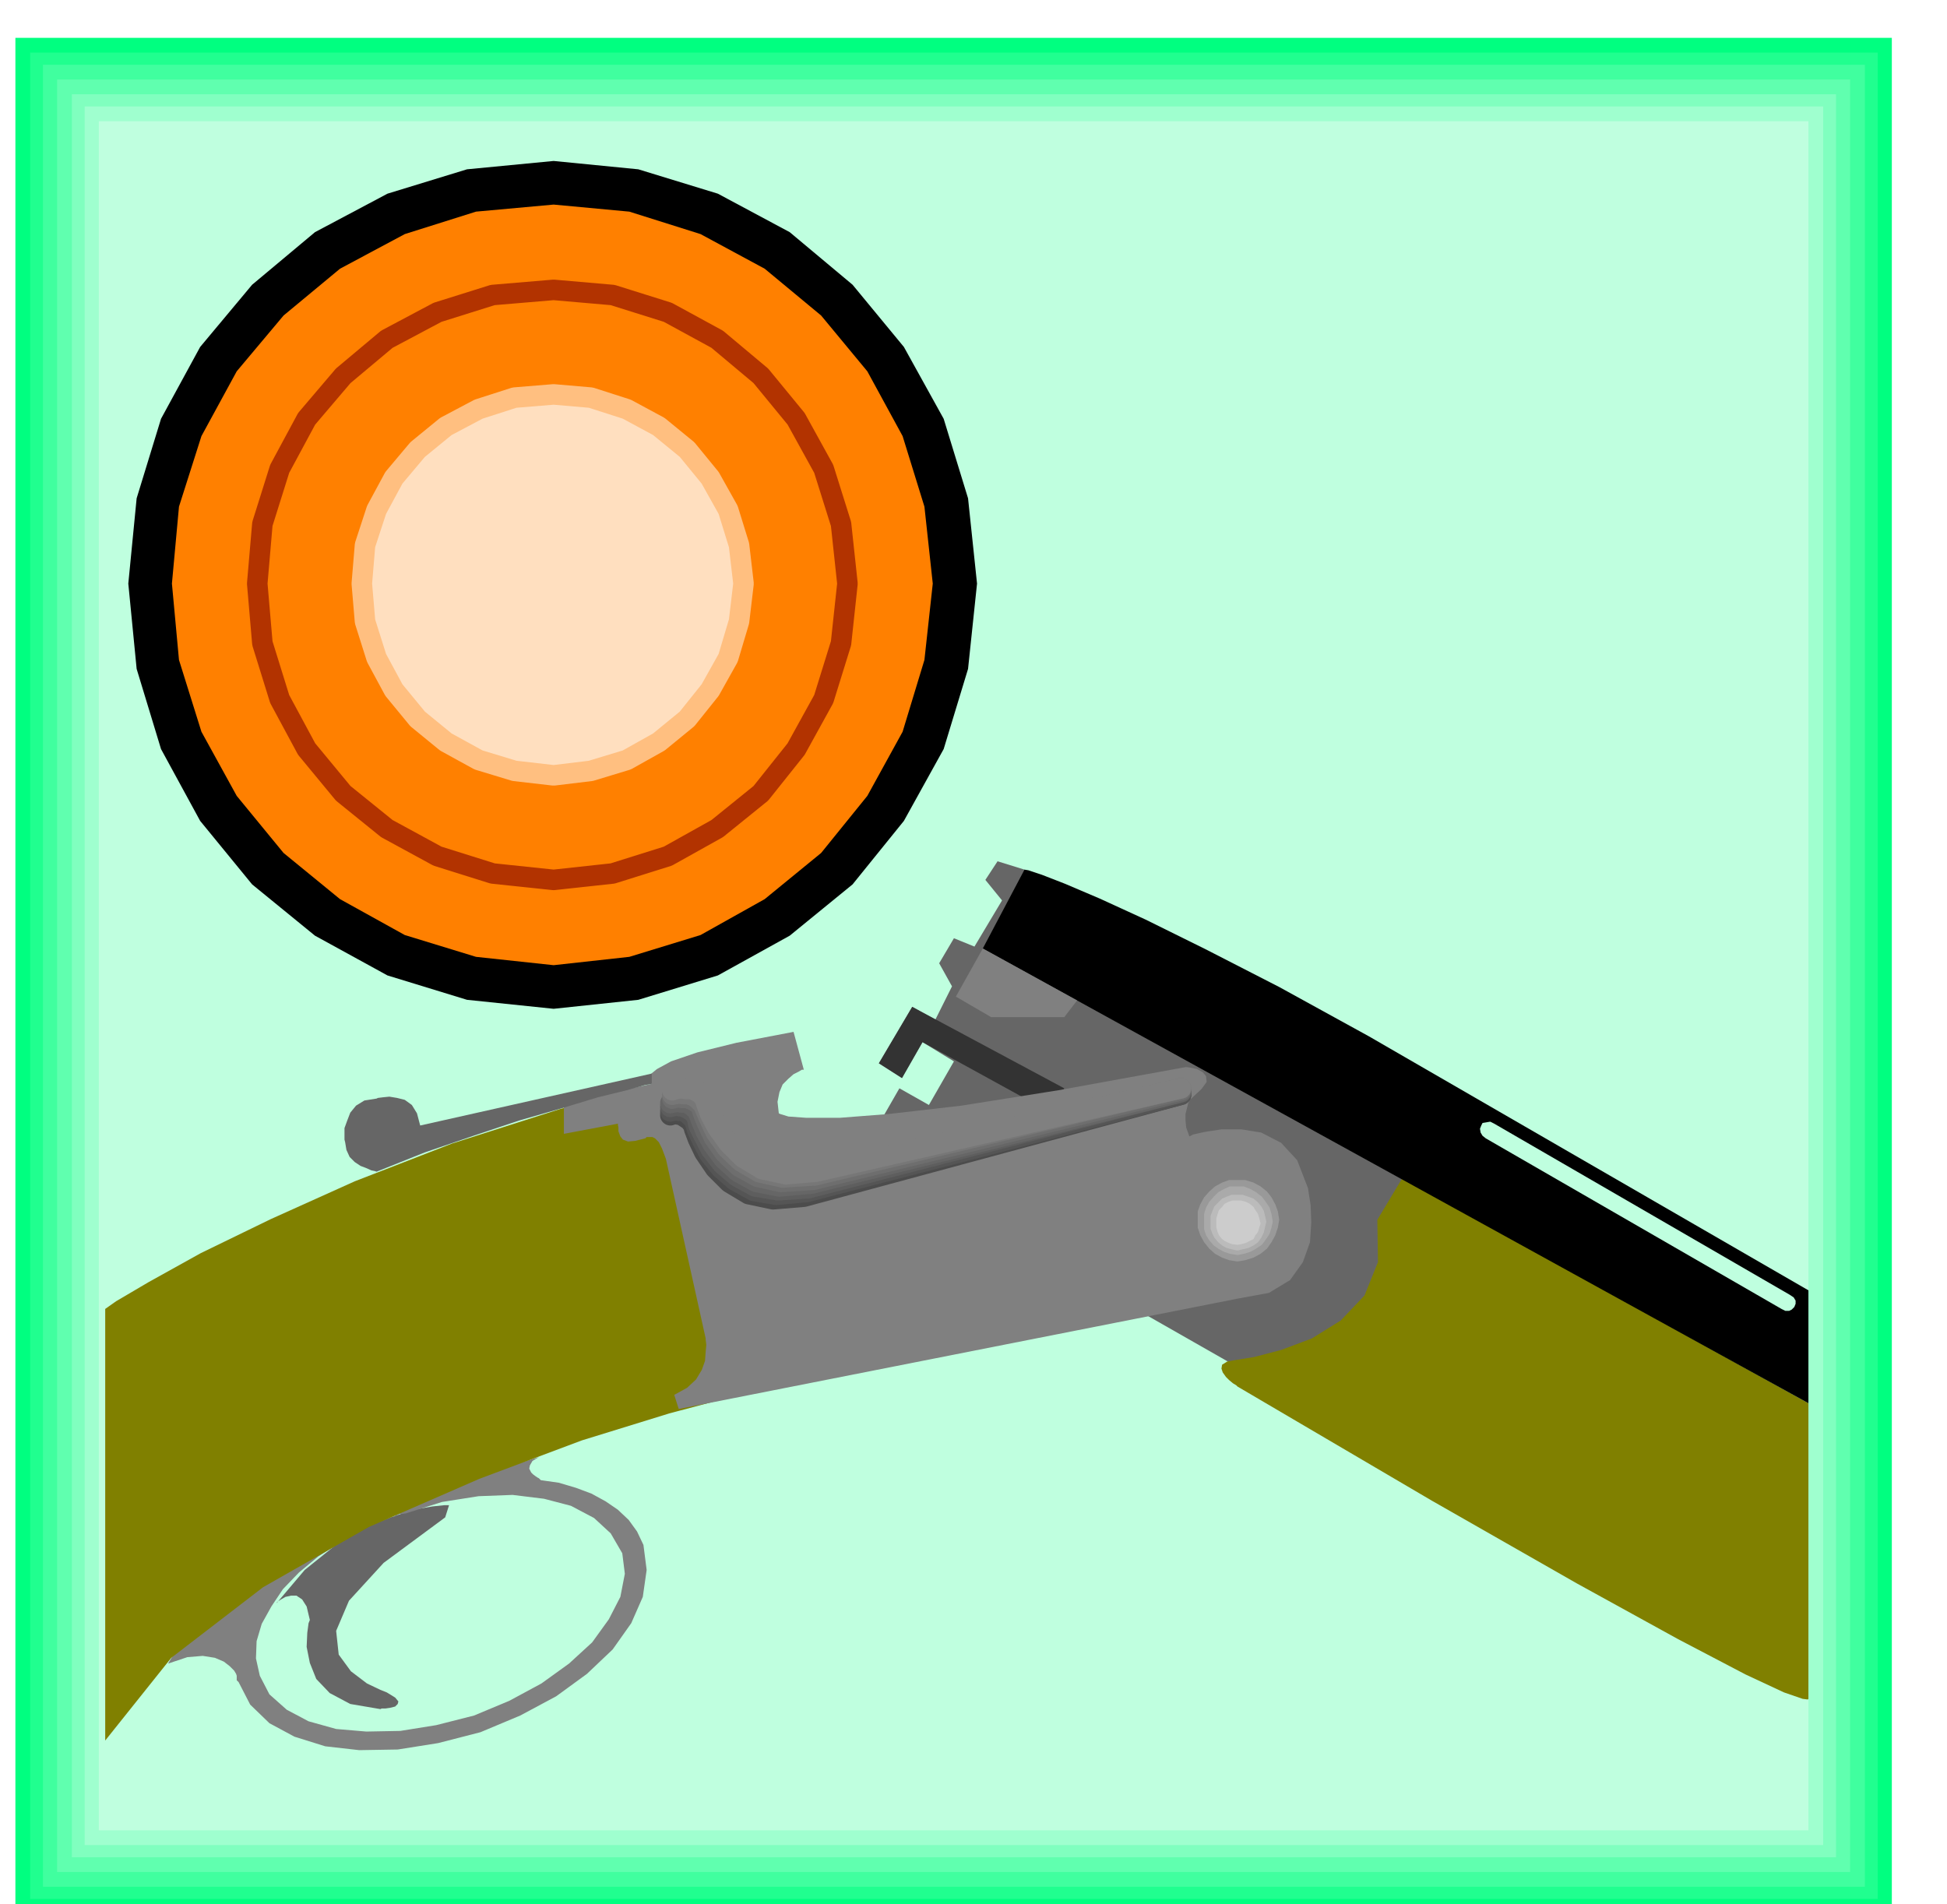
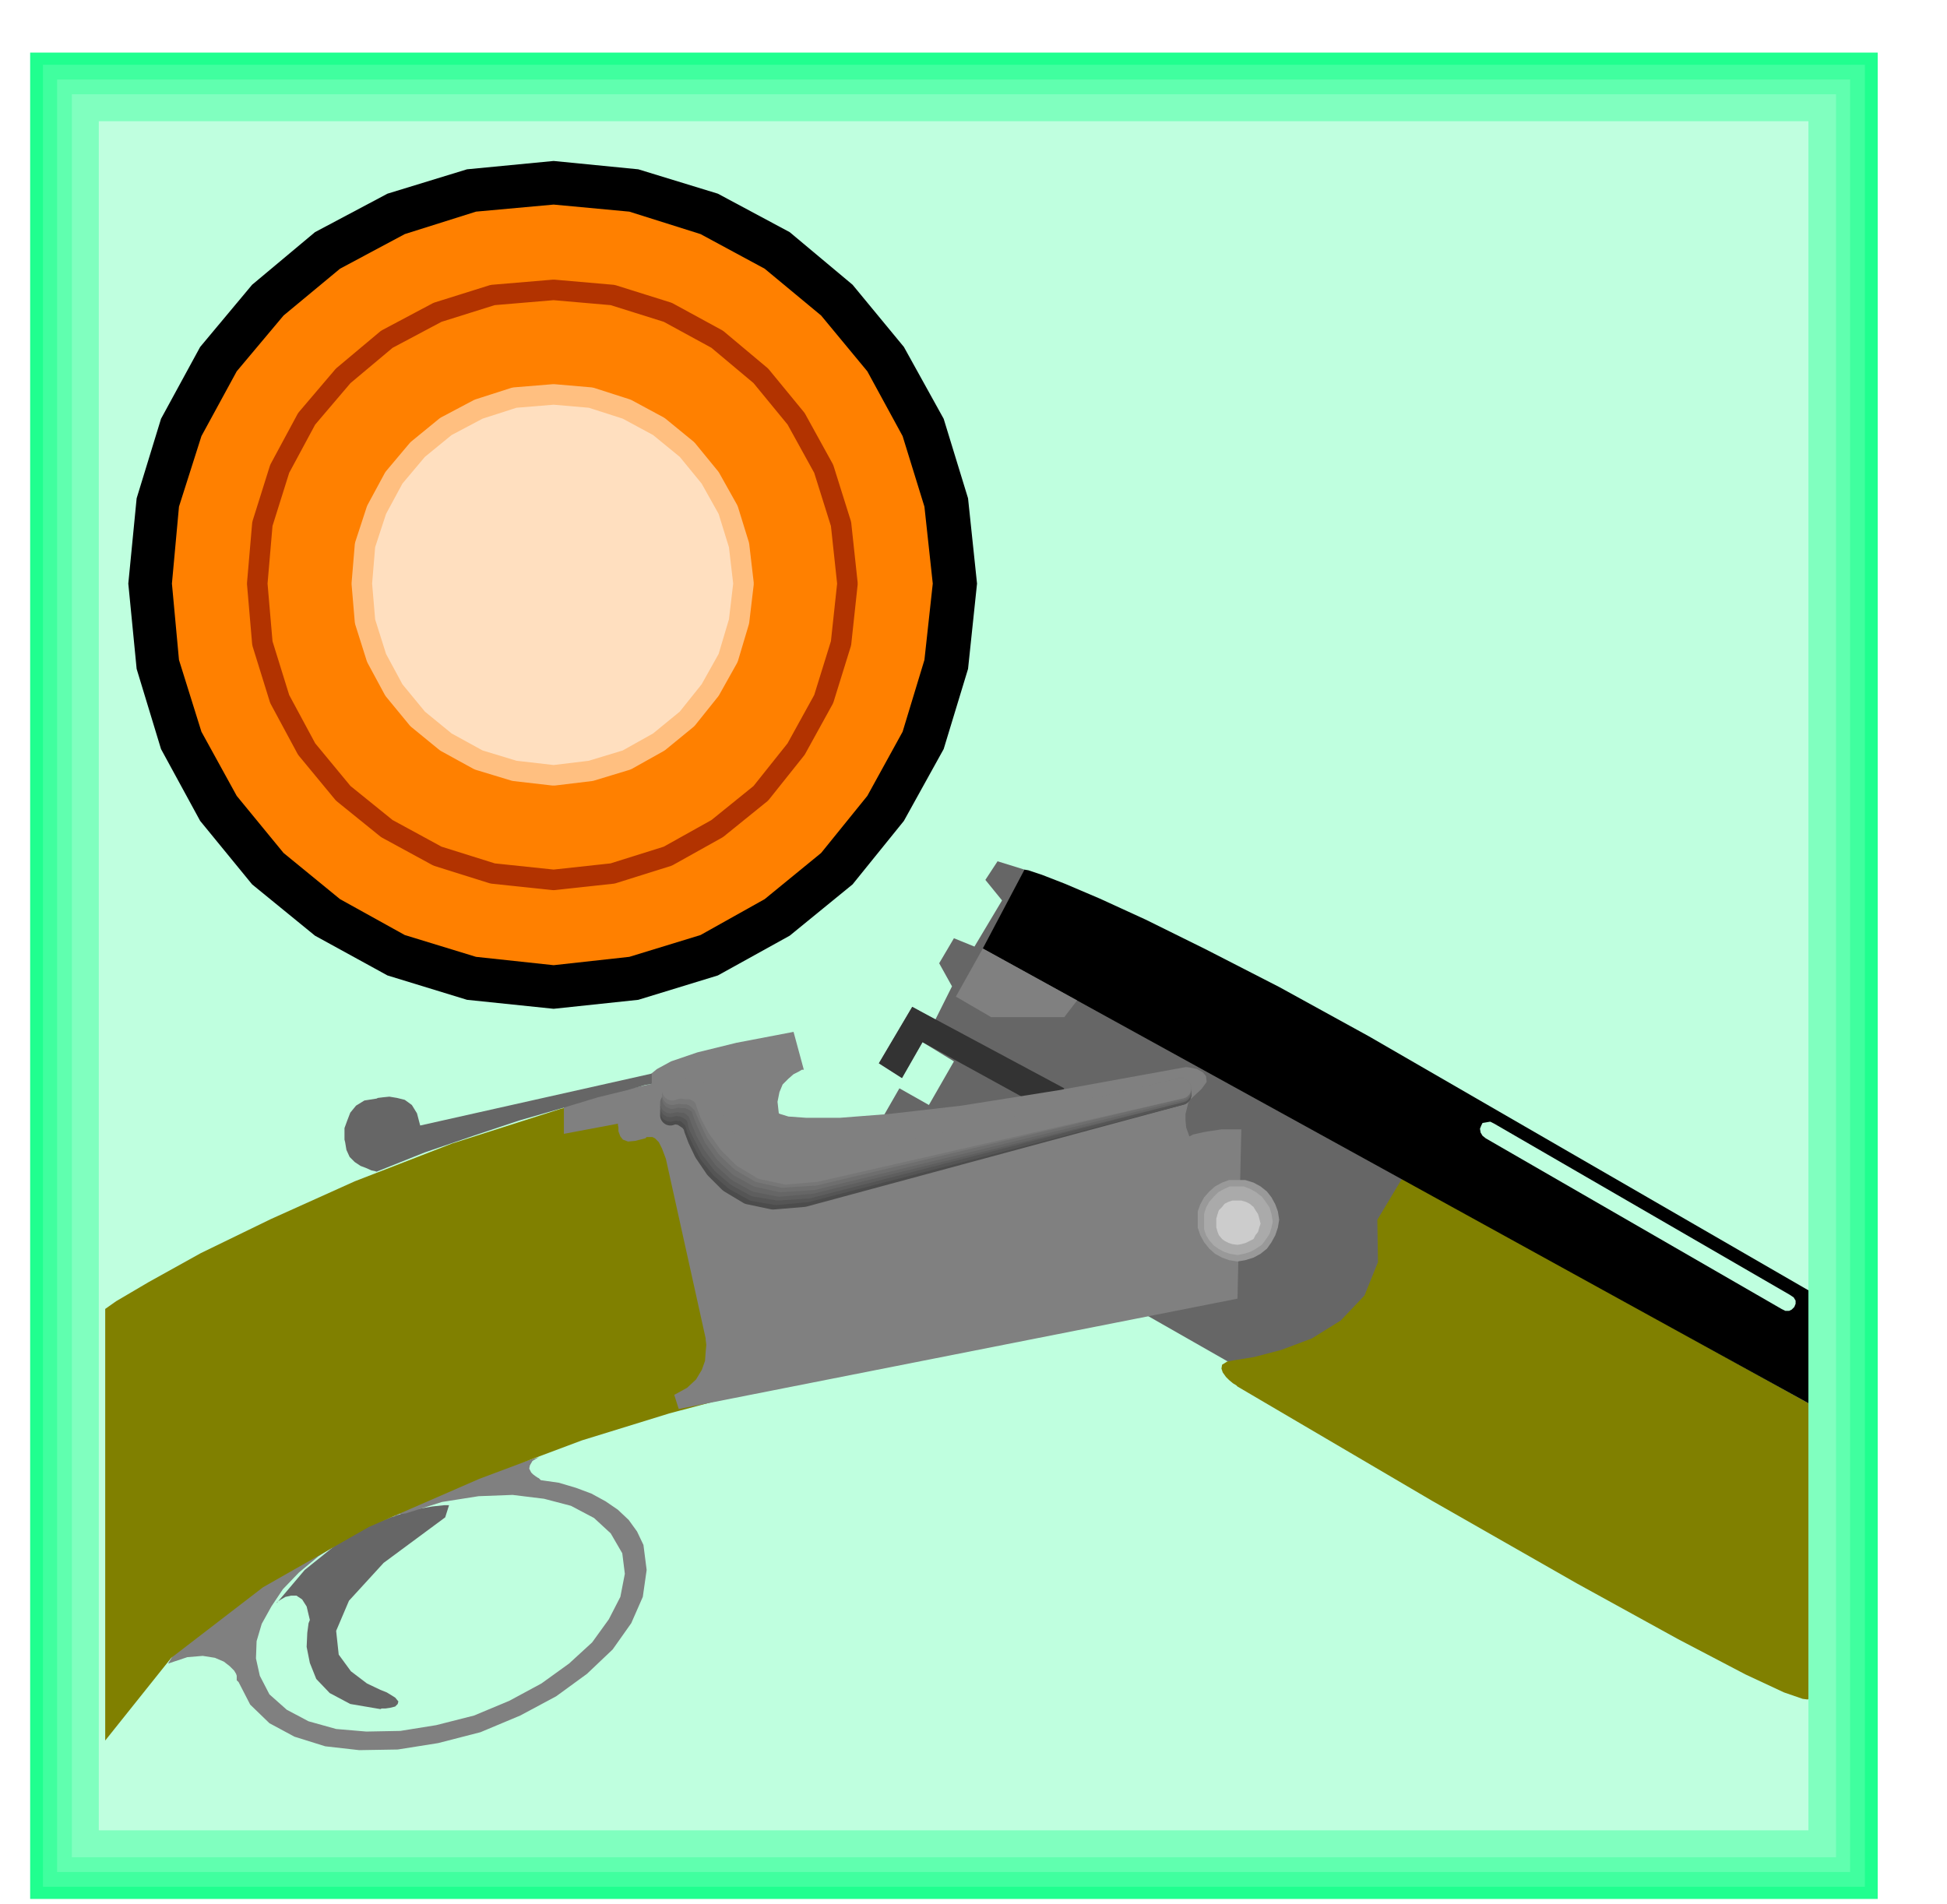
<svg xmlns="http://www.w3.org/2000/svg" fill-rule="evenodd" height="479.683" preserveAspectRatio="none" stroke-linecap="round" viewBox="0 0 3035 2969" width="490.455">
  <style>.pen1{stroke:none}.brush7{fill:#bfffdf}.brush8{fill:#000}.brush11{fill:#666}.pen4{stroke:none}.brush12{fill:gray}.brush13{fill:olive}</style>
-   <path class="pen1" style="fill:#00ff80" d="M2949 2984V59H24v2925h2925z" />
  <path class="pen1" style="fill:#20ff8f" d="M2927 2961V82H47v2879h2880z" />
  <path class="pen1" style="fill:#40ff9f" d="M2907 2942V101H67v2841h2840z" />
  <path class="pen1" style="fill:#60ffaf" d="M2884 2919V124H89v2795h2795z" />
  <path class="pen1" style="fill:#80ffbf" d="M2862 2896V147H112v2749h2750z" />
-   <path class="pen1" style="fill:#9fffcf" d="M2842 2877V166H132v2711h2710z" />
  <path class="pen1 brush7" d="M2819 2854V189H154v2665h2665z" />
  <path class="pen1 brush8" d="m863 1573 132-14 124-38 112-62 98-80 80-99 62-112 38-125 14-133-14-133-38-124-62-112-80-97-98-82-112-60-124-38-132-13-135 13-124 38-113 60-98 82-81 97-61 112-38 124-13 133 13 133 38 125 61 112 81 99 98 80 113 62 124 38 135 14z" />
  <path class="pen1" style="fill:#ff8000" d="m863 1505 118-13 111-34 100-56 88-72 72-89 55-100 34-112 13-119-13-120-34-110-55-101-72-87-88-73-100-54-111-35-118-11-121 11-111 35-101 54-88 73-73 87-55 101-35 110-11 120 11 119 35 112 55 100 73 89 88 72 101 56 111 34 121 13z" />
  <path style="stroke:#ffbf80;stroke-width:32;stroke-linejoin:round;fill:#ffdfbf" d="m863 1209 58-7 56-17 50-28 44-36 36-45 28-50 17-57 7-59-7-60-17-55-28-50-36-44-44-36-50-27-56-18-58-5-61 5-56 18-51 27-44 36-37 44-27 50-18 55-5 60 5 59 18 57 27 50 37 45 44 36 51 28 56 17 61 7z" />
  <path fill="none" style="stroke:#b23300;stroke-width:32;stroke-linejoin:round" d="m863 1372 92-10 86-27 77-43 68-55 55-69 43-78 27-87 10-93-10-93-27-86-43-78-55-67-68-57-77-42-86-27-92-8-95 8-86 27-79 42-68 57-57 67-42 78-27 86-8 93 8 93 27 87 42 78 57 69 68 55 79 43 86 27 95 10" />
  <path class="pen4 brush11" d="m431 2500 1-2 6-4 7-4 9-2h8l9 6 7 11 5 21-2 5-2 15-1 22 5 25 10 25 21 22 32 17 47 8 2-1h6l7-1 8-2 4-4 1-4-5-6-13-8-10-4-21-10-25-19-19-26-4-37 20-47 54-59 96-71 6-19h-7l-19 2-29 5-36 12-43 17-45 28-46 37-44 52z" />
  <path class="pen4 brush12" d="m840 2272-10 6-4 7-1 5 3 6 3 3 4 3 3 2 2 1 3 3 28 4 27 8 24 9 22 12 19 13 17 16 13 18 10 21 5 39-6 42-18 41-29 41-40 38-48 35-56 30-62 26-66 17-63 10-60 1-53-6-48-15-39-21-30-29-18-35-3-3v-7l-1-3-3-5-7-7-9-7-14-6-19-3-24 2-30 10 6-10 35-36 41-32 43-31 44-26 38-23 32-17 21-11 9-3-35 22-30 25-25 26-18 27-15 27-8 27-1 27 6 27 15 29 27 24 34 18 43 12 47 4 53-1 56-9 59-15 55-23 50-27 43-31 36-33 26-36 18-35 7-36-4-32-18-31-26-24-36-19-42-11-49-6-53 2-57 9-57 18-10 1-9 5 3-3 9-5 16-9 24-11 30-14 37-15 45-17 53-17 10-3z" />
  <path class="pen4 brush11" d="m1597 1356-42-13-19 29 26 32-43 72-32-13-23 39 20 36-26 52-36-20-52 88 36 23 32-56 49 30-39 68-46-26-58 101 712 406 175-341-634-507z" />
  <path class="pen4 brush13" d="m1913 2123 11-2 31-5 42-11 48-18 45-28 37-39 21-52-1-66 39-65 633 351v461l-1 1-8-1-29-10-60-28-105-55-158-87-226-129-303-178-2-2-5-3-6-5-5-5-5-7-2-6 1-6 8-5z" />
  <path class="pen4 brush8" d="m1597 1356 6 1 21 7 36 14 54 23 72 33 93 46 115 59 140 77 685 396v176l-1287-709 65-123z" />
  <path class="pen4 brush7" d="m2777 2041 6 3h6l4-2 4-4 2-5v-5l-3-5-6-4-461-267-6-3-6 1-6 1-2 4-2 5 1 6 3 5 5 4 461 266z" />
  <path class="pen4 brush12" d="m1532 1479-42 75 55 32h114l20-26-147-81z" />
  <path class="pen4 brush13" d="m164 2041 17-12 51-30 81-45 109-53 131-59 152-59 169-54 184-45 114 487-35 8-94 25-136 42-160 60-172 75-165 94-143 110-103 129v-673z" />
  <path class="pen4" style="fill:#333" d="m1422 1570 237 127-19 39-202-111-32 56-36-23 52-88z" />
-   <path class="pen4 brush12" d="m1929 2025-871 172-7-22 20-11 14-13 9-15 5-14 1-14 1-11-1-8v-2l-62-280-6-16-5-10-6-6-4-2h-9l-2 2-16 4-11 1-8-3-4-5-3-8v-6l-1-5 1-1-85 16v-48l137-30-2-2-2-4 1-8 11-9 22-12 41-14 61-15 89-17 16 59h-3l-5 3-8 4-8 7-9 9-5 12-3 15 2 18 2 1 13 4 28 2h52l77-6 113-13 151-24 198-36h2l7 1 9 2 9 5 5 6 1 9-8 11-16 15h-1l-2 3-2 5-2 8-2 8v10l1 11 5 14 6-3 18-4 26-4h31l31 5 31 16 25 27 17 44 1 7 3 19 1 27-2 31-11 31-20 28-33 20-49 9z" />
+   <path class="pen4 brush12" d="m1929 2025-871 172-7-22 20-11 14-13 9-15 5-14 1-14 1-11-1-8v-2l-62-280-6-16-5-10-6-6-4-2h-9l-2 2-16 4-11 1-8-3-4-5-3-8v-6l-1-5 1-1-85 16v-48l137-30-2-2-2-4 1-8 11-9 22-12 41-14 61-15 89-17 16 59h-3l-5 3-8 4-8 7-9 9-5 12-3 15 2 18 2 1 13 4 28 2h52l77-6 113-13 151-24 198-36h2l7 1 9 2 9 5 5 6 1 9-8 11-16 15h-1l-2 3-2 5-2 8-2 8v10l1 11 5 14 6-3 18-4 26-4h31z" />
  <path class="pen4" style="fill:#999" d="m1929 1967 12-2 13-4 11-6 10-8 7-10 6-11 4-12 2-12-2-13-4-11-6-11-7-9-10-8-11-6-13-4h-25l-11 4-11 6-9 8-8 9-6 11-4 11v25l4 12 6 11 8 10 9 8 11 6 11 4 13 2z" />
  <path class="pen4" style="fill:#aaa" d="M1929 1850h10l10 4 9 5 9 7 6 8 6 9 3 10 2 12-2 9-3 10-6 9-6 8-9 6-9 5-10 3-10 2-12-2-9-3-9-5-7-5-7-8-5-8-3-9v-24l3-10 5-9 7-8 7-7 9-5 9-4h12z" />
-   <path class="pen4" style="fill:#bbb" d="M1929 1863h8l9 3 8 3 7 6 5 6 4 7 2 8 2 9-2 8-2 9-4 8-5 7-7 5-8 4-9 2-8 2-9-2-8-2-7-4-6-5-6-7-3-6-3-8v-20l3-8 3-7 6-6 6-6 7-3 8-3h9z" />
  <path class="pen4" style="fill:#ccc" d="m1929 1941 6-1 7-2 6-3 6-3 3-6 4-5 2-7 2-6-2-8-2-7-4-6-3-5-6-5-6-3-7-2h-14l-6 2-6 3-4 5-5 5-2 6-2 7v14l2 7 2 5 5 6 4 3 6 3 6 2 8 1z" />
  <path fill="none" style="stroke:#4c4c4c;stroke-width:32;stroke-linejoin:round" d="M1045 1739v-1h3l4-1 6 1 5 1 6 4 6 4 6 8 1 5 6 16 10 21 17 25 22 22 30 18 38 8 48-4 588-159" />
  <path fill="none" style="stroke:#555;stroke-width:32;stroke-linejoin:round" d="m1841 1707-585 152h-3l-43 4-35-6-29-16-22-19-18-22-11-21-8-17-3-10v-3l-7-8-6-5-6-4h-6l-6-1-4 1h-4v1" />
  <path fill="none" style="stroke:#5e5e5e;stroke-width:32;stroke-linejoin:round" d="m1841 1703-582 150h-3l-43 3-36-6-29-16-22-19-18-23-11-21-8-16-2-9v-4h0l-7-8-6-4-7-4-6-1-7-1-5 1h-4v1" />
  <path fill="none" style="stroke:#666;stroke-width:32;stroke-linejoin:round" d="m1841 1703-578 143h-4l-44 4-36-7-29-16-22-20-17-23-11-20-7-17-3-8v-3h0l-7-8-6-5-8-4h-7l-7-1-5 1h-4l-1 1" />
  <path fill="none" style="stroke:#6e6e6e;stroke-width:32;stroke-linejoin:round" d="m1841 1700-575 140h-3l-46 3-36-8-29-16-22-21-17-24-10-21-7-17-2-7v-3l-8-7-7-4-8-3h-7l-7-1-5 1h-4v1" />
  <path fill="none" style="stroke:#777;stroke-width:32;stroke-linejoin:round" d="m1841 1697-572 136h-3l-46 3-36-8-29-17-22-21-17-24-10-21-7-16-2-6-1-2-2-1-7-7-6-4-8-3h-7l-8-1-5 1h-4l-1 1" />
  <path fill="none" style="stroke:gray;stroke-width:32;stroke-linejoin:round" d="m1048 1700 1-1 5-1 7-1 9 1h8l9 4 7 5 6 9 1 5 6 16 11 21 18 25 22 22 30 18 37 8 47-4 569-130" />
  <path class="brush11" style="stroke:none" d="m655 1755 361-81v16l-11 2-28 8-45 11-56 17-66 19-72 24-76 26-75 30-3-1-5-1-9-4-8-3-9-6-8-8-5-11-2-12-1-4v-18l4-11 5-13 9-11 13-8 19-3 2-1 8-1 10-1 12 2 12 3 11 8 8 13 5 19z" />
</svg>